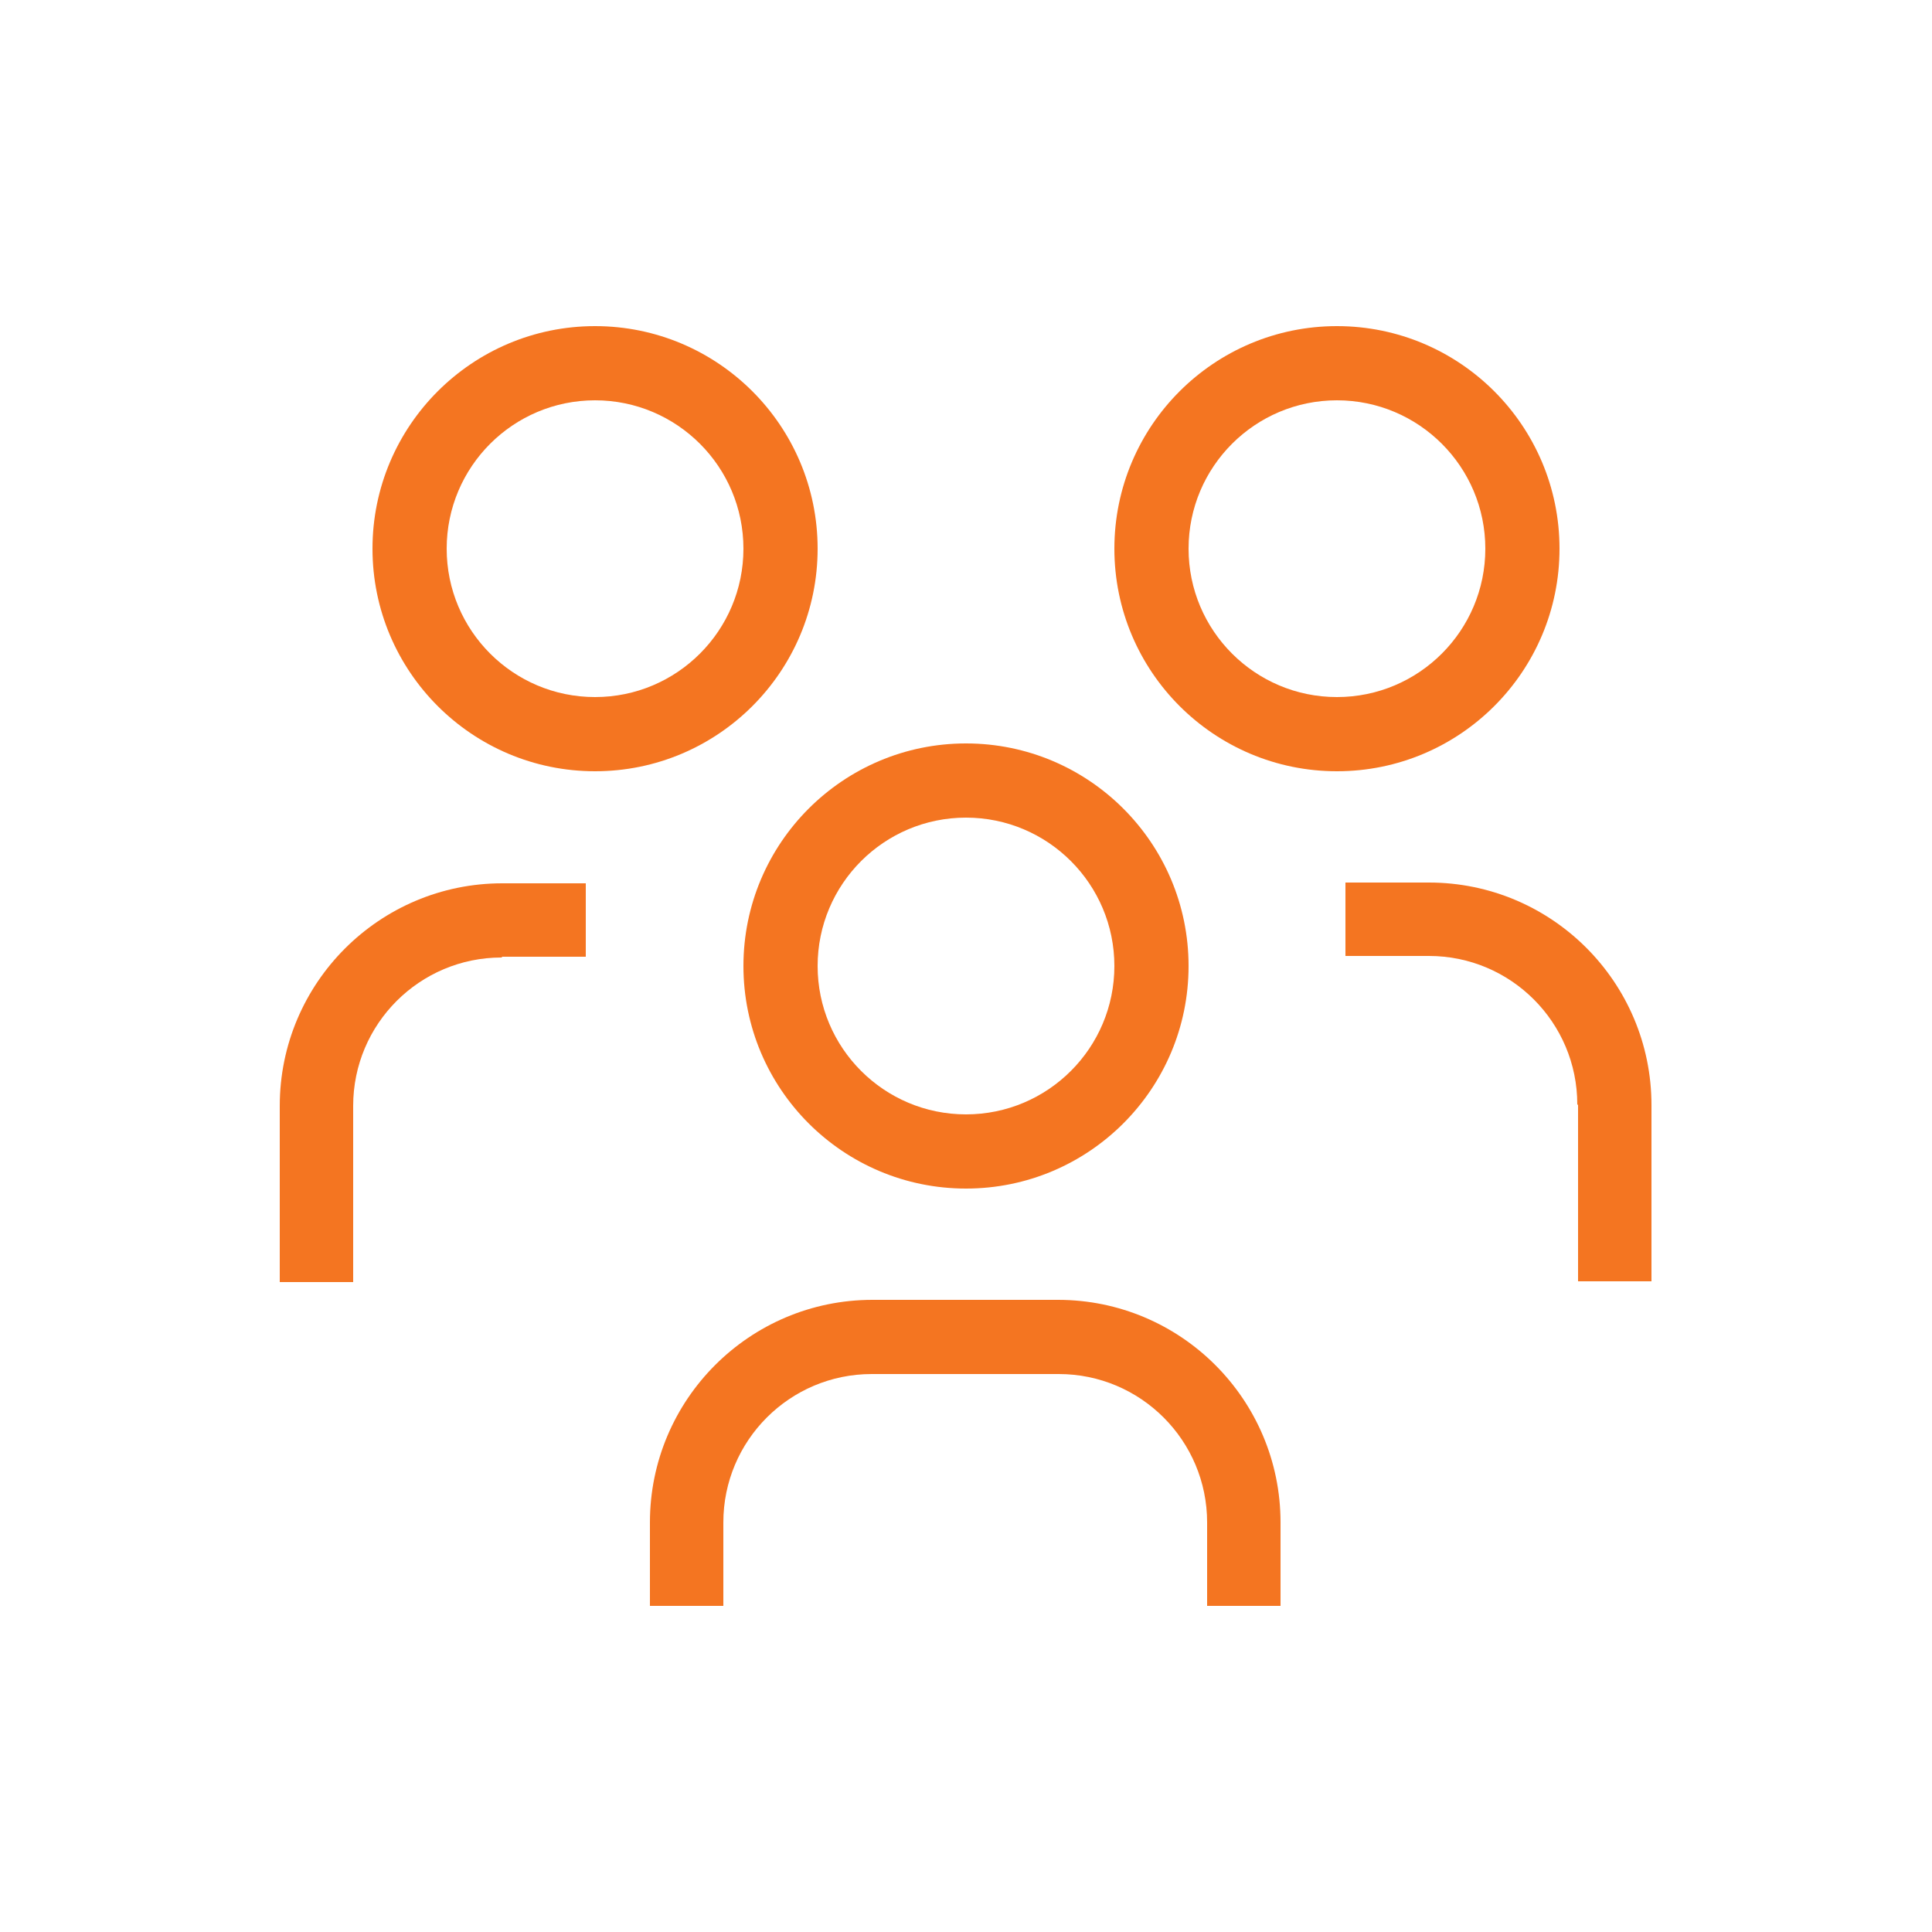
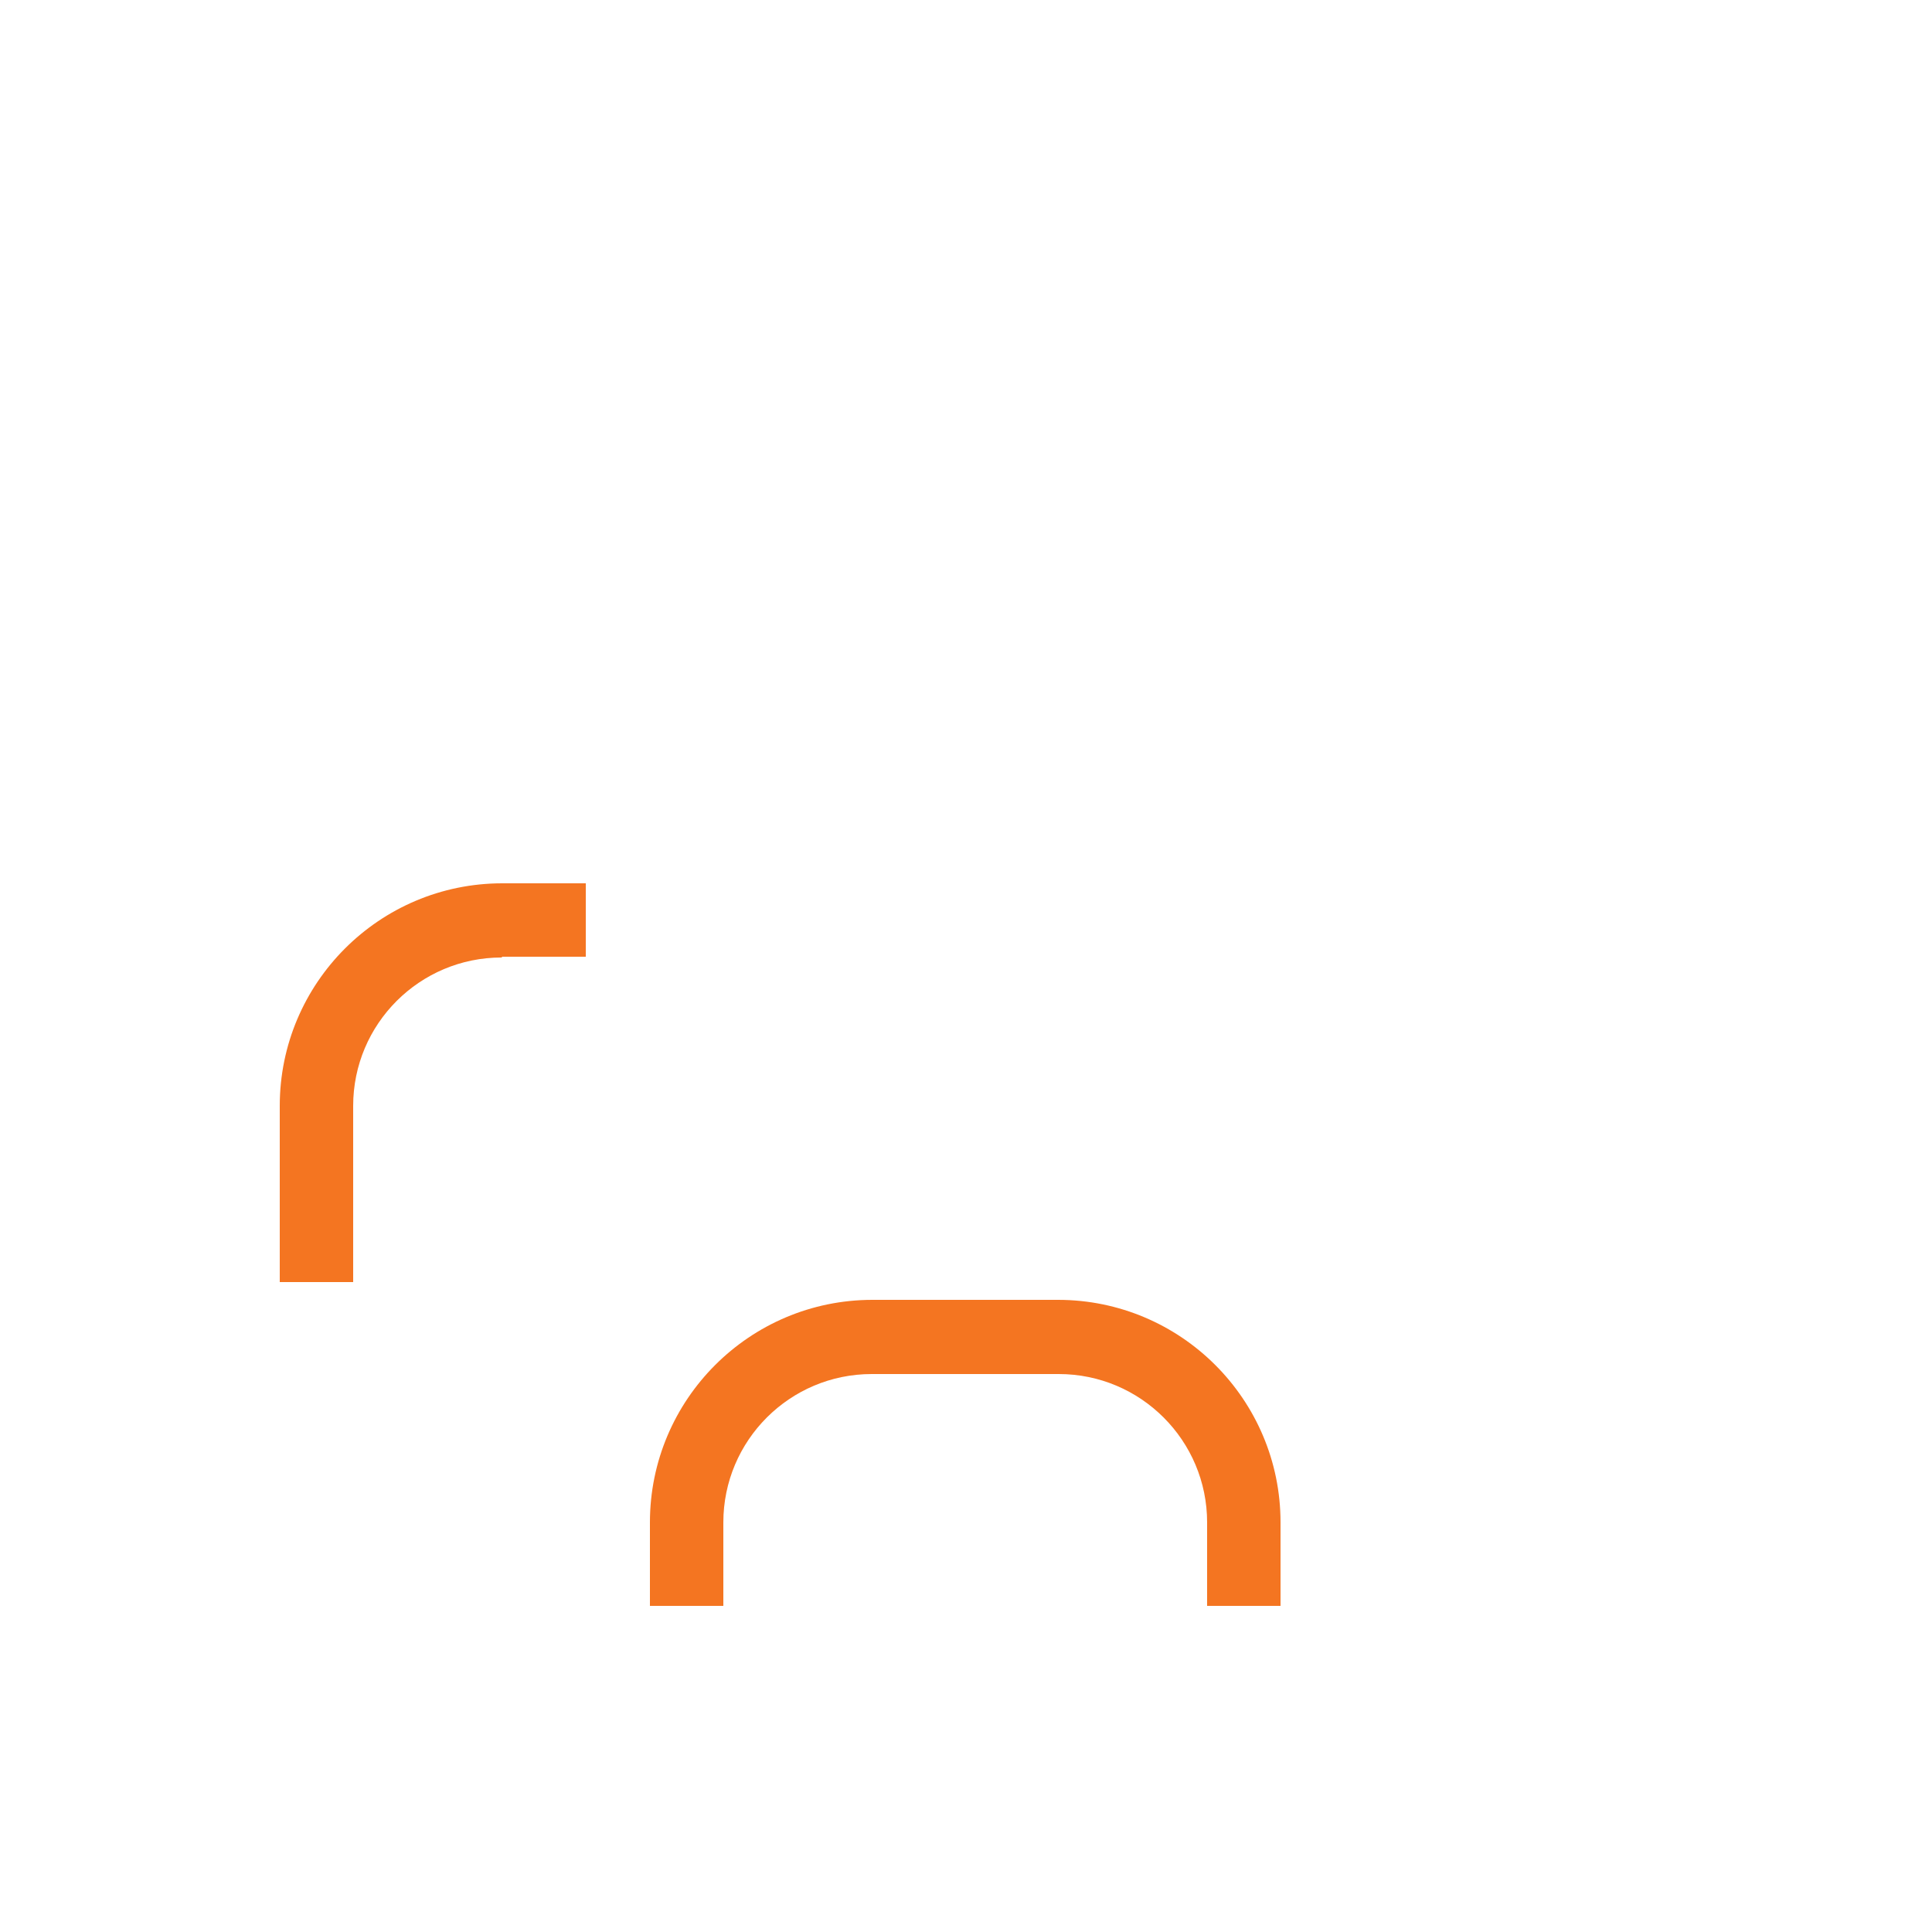
<svg xmlns="http://www.w3.org/2000/svg" version="1.1" viewBox="0 0 250 250">
  <defs>
    <style> .cls-1 { fill: none; } .cls-2 { fill: #f47521; } </style>
  </defs>
  <g>
    <g id="Layer_1">
      <g>
-         <path class="cls-2" d="M204.2,143v22.8h9.5v-22.8c0-15.9-12.9-28.8-28.8-28.8h-10.8v9.5h10.8c10.6,0,19.2,8.6,19.2,19.2Z" />
-         <path class="cls-2" d="M173,42.2c-15.9,0-28.8,12.9-28.8,28.8s12.9,28.8,28.8,28.8,28.8-12.9,28.8-28.8-12.9-28.8-28.8-28.8ZM173,90.2c-10.6,0-19.2-8.6-19.2-19.2s8.6-19.2,19.2-19.2,19.2,8.6,19.2,19.2-8.6,19.2-19.2,19.2Z" />
-         <path class="cls-2" d="M113,177.8h24c10.6,0,19.2,8.6,19.2,19.2v10.8h9.5v-10.8c0-15.9-12.9-28.8-28.8-28.8h-24c-15.9,0-28.8,12.9-28.8,28.8v10.8h9.5v-10.8c0-10.6,8.6-19.2,19.2-19.2Z" />
-         <path class="cls-2" d="M125,96.2c-15.9,0-28.8,12.9-28.8,28.8s12.9,28.8,28.8,28.8,28.8-12.9,28.8-28.8-12.9-28.8-28.8-28.8ZM125,144.2c-10.6,0-19.2-8.6-19.2-19.2s8.6-19.2,19.2-19.2,19.2,8.6,19.2,19.2-8.6,19.2-19.2,19.2Z" />
+         <path class="cls-2" d="M113,177.8h24c10.6,0,19.2,8.6,19.2,19.2v10.8h9.5v-10.8c0-15.9-12.9-28.8-28.8-28.8h-24c-15.9,0-28.8,12.9-28.8,28.8v10.8h9.5v-10.8c0-10.6,8.6-19.2,19.2-19.2" />
        <path class="cls-2" d="M65,123.8h10.8v-9.5h-10.8c-15.9,0-28.8,12.9-28.8,28.8v22.8h9.5v-22.8c0-10.6,8.6-19.2,19.2-19.2Z" />
-         <path class="cls-2" d="M77,42.2c-15.9,0-28.8,12.9-28.8,28.8s12.9,28.8,28.8,28.8,28.8-12.9,28.8-28.8-12.9-28.8-28.8-28.8ZM77,90.2c-10.6,0-19.2-8.6-19.2-19.2s8.6-19.2,19.2-19.2,19.2,8.6,19.2,19.2-8.6,19.2-19.2,19.2Z" />
      </g>
-       <rect class="cls-1" width="250" height="250" />
    </g>
  </g>
</svg>